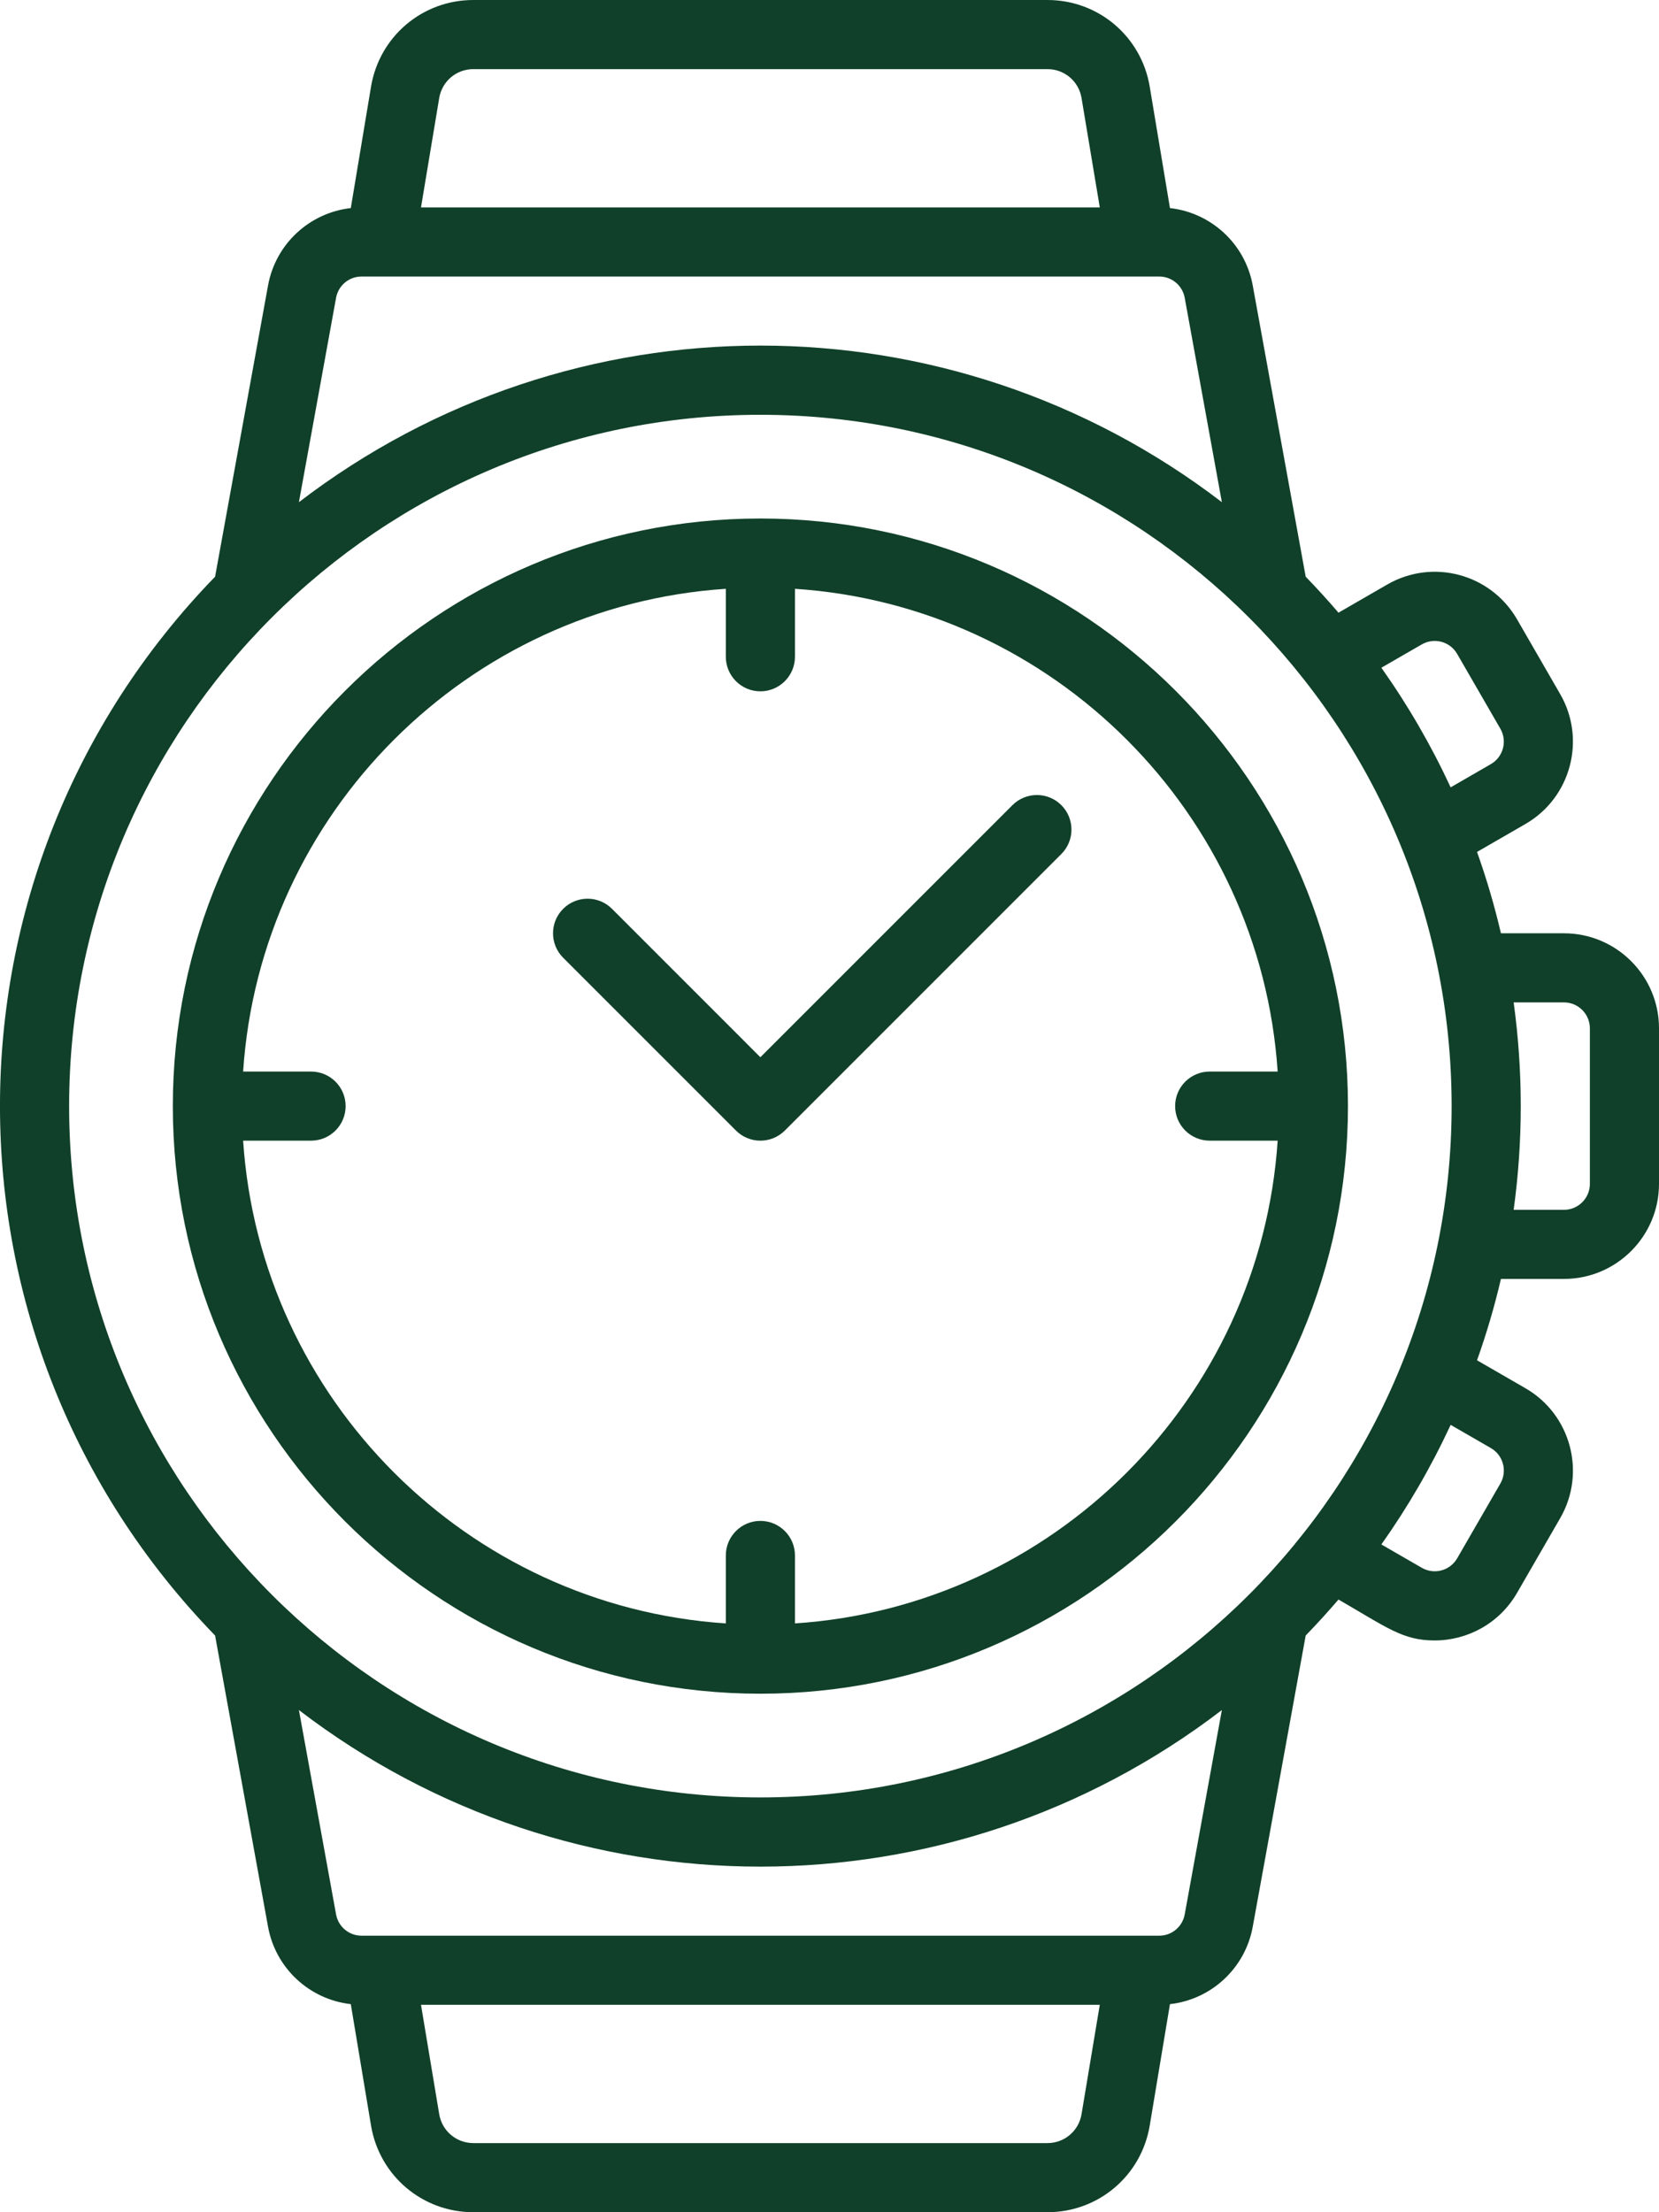
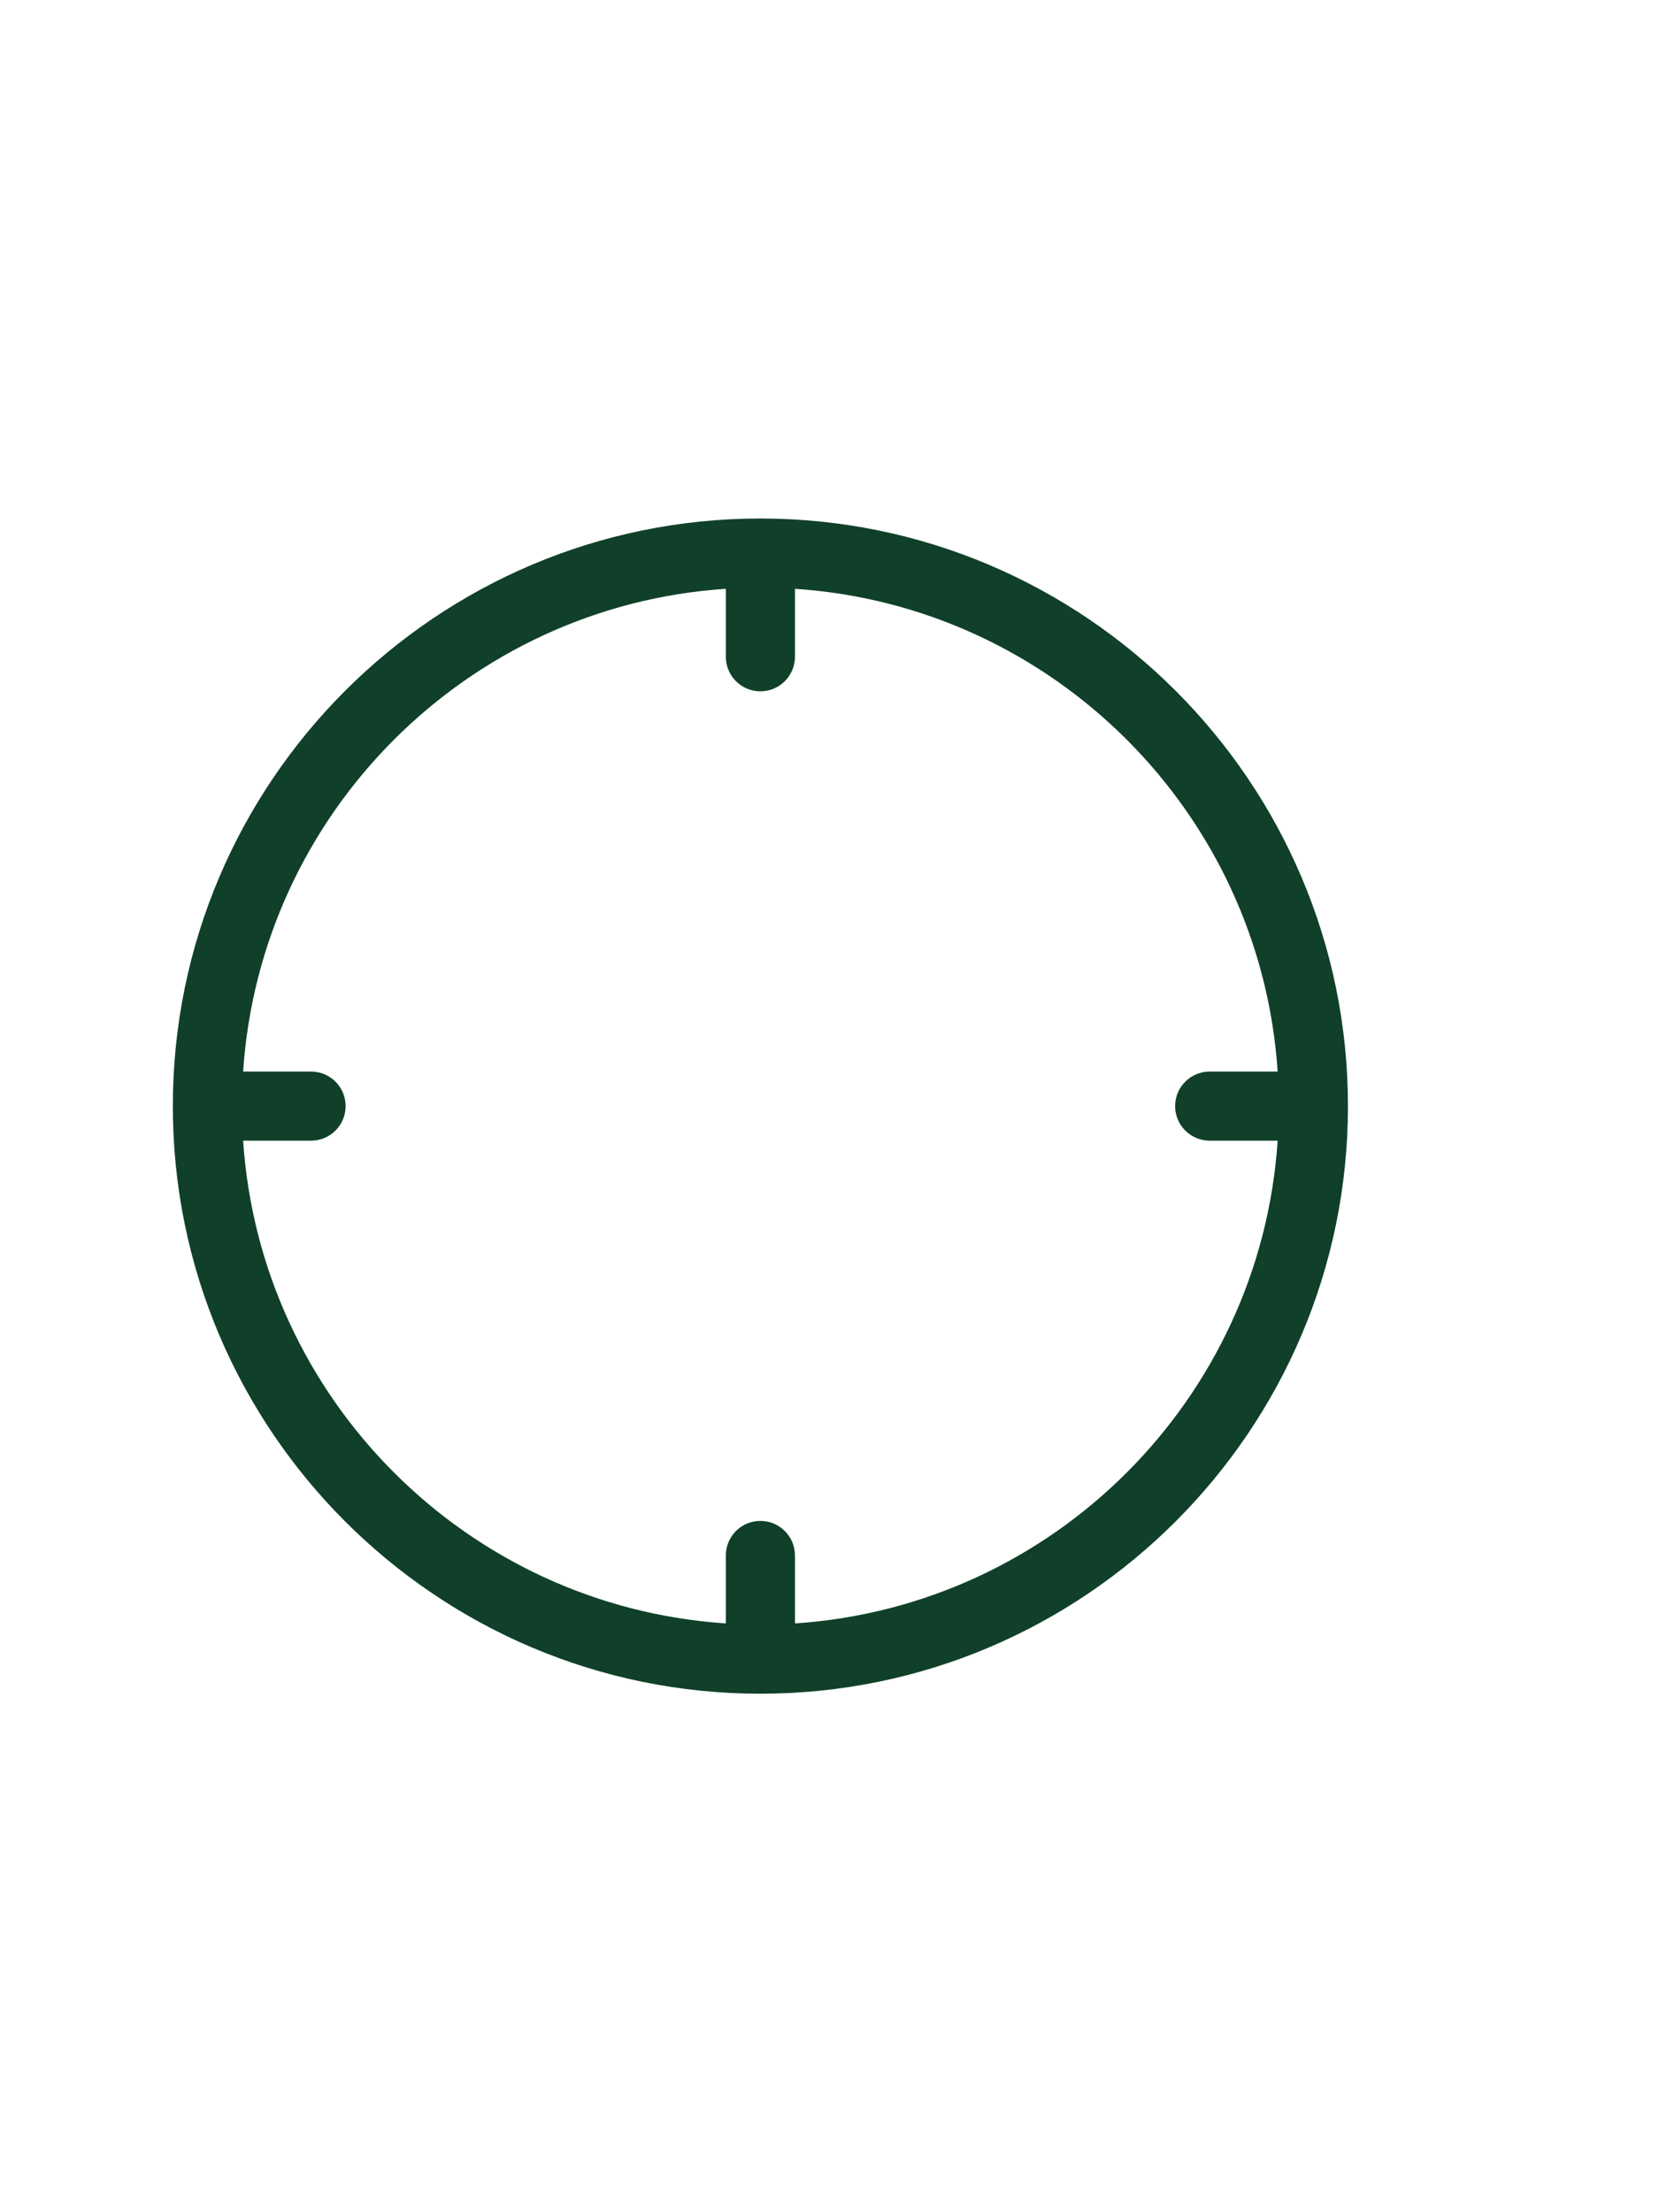
<svg xmlns="http://www.w3.org/2000/svg" width="51" height="68" viewBox="0 0 51 68" fill="none">
  <path d="M23.375 52.062C33.335 52.062 41.438 43.96 41.438 34C41.438 24.04 33.335 15.938 23.375 15.938C13.416 15.938 5.313 24.04 5.313 34C5.313 43.96 13.416 52.062 23.375 52.062ZM22.313 18.099V20.188C22.313 20.774 22.789 21.25 23.375 21.25C23.962 21.25 24.438 20.774 24.438 20.188V18.099C32.381 18.624 38.751 24.994 39.277 32.938H37.188C36.601 32.938 36.125 33.413 36.125 34C36.125 34.587 36.601 35.062 37.188 35.062H39.277C38.751 43.006 32.381 49.376 24.438 49.901V47.812C24.438 47.226 23.962 46.75 23.375 46.75C22.789 46.75 22.313 47.226 22.313 47.812V49.901C14.37 49.376 8 43.006 7.474 35.062H9.563C10.15 35.062 10.625 34.587 10.625 34C10.625 33.413 10.15 32.938 9.563 32.938H7.474C8 24.994 14.37 18.624 22.313 18.099Z" fill="#104029" />
-   <path d="M48.078 28.688H46.141C45.942 27.835 45.696 27.001 45.406 26.187L46.893 25.329C48.288 24.525 48.769 22.735 47.964 21.338L46.636 19.037C45.828 17.638 44.043 17.16 42.644 17.968L41.147 18.833C40.822 18.454 40.486 18.085 40.139 17.727L38.511 8.775C38.278 7.494 37.234 6.539 35.966 6.396L35.344 2.663C35.087 1.12 33.765 0 32.2 0H14.55C12.986 0 11.664 1.12 11.406 2.663L10.784 6.396C9.517 6.539 8.473 7.494 8.24 8.775L6.612 17.727C-2.211 26.814 -2.198 41.2 6.612 50.273L8.24 59.225C8.473 60.506 9.517 61.461 10.784 61.604L11.406 65.337C11.664 66.88 12.986 68 14.55 68H32.2C33.765 68 35.087 66.88 35.344 65.337L35.966 61.604C37.234 61.461 38.278 60.506 38.511 59.225L40.139 50.273C40.486 49.915 40.822 49.546 41.147 49.167C42.642 50.031 43.125 50.425 44.101 50.425C45.11 50.425 46.092 49.905 46.636 48.963L47.965 46.661C48.769 45.265 48.288 43.475 46.894 42.672L45.406 41.813C45.696 40.999 45.942 40.165 46.141 39.312H48.078C49.69 39.312 51 38.002 51 36.391V31.609C51 29.998 49.69 28.688 48.078 28.688ZM43.706 19.809C44.086 19.589 44.574 19.716 44.795 20.1L46.123 22.399C46.343 22.78 46.212 23.268 45.831 23.488L44.595 24.202C43.995 22.908 43.282 21.678 42.465 20.525L43.706 19.809ZM13.502 3.013C13.588 2.498 14.029 2.125 14.55 2.125H32.2C32.722 2.125 33.163 2.498 33.248 3.013L33.809 6.375H12.942L13.502 3.013ZM11.114 8.5H35.637C36.022 8.5 36.351 8.775 36.42 9.155L37.562 15.436C29.181 9.016 17.563 9.021 9.189 15.436L10.331 9.155C10.4 8.775 10.729 8.5 11.114 8.5ZM23.375 12.75C35.093 12.75 44.625 22.283 44.625 34C44.625 45.717 35.093 55.25 23.375 55.25C11.658 55.25 2.125 45.717 2.125 34C2.125 22.283 11.658 12.75 23.375 12.75ZM33.248 64.987C33.163 65.501 32.722 65.875 32.2 65.875H14.55C14.029 65.875 13.588 65.501 13.502 64.987L12.942 61.625H33.809L33.248 64.987ZM35.637 59.5C32.964 59.5 13.785 59.5 11.114 59.5C10.729 59.5 10.4 59.225 10.331 58.845L9.189 52.564C17.57 58.984 29.188 58.979 37.562 52.564L36.42 58.845C36.351 59.225 36.022 59.5 35.637 59.5ZM45.832 44.512C46.212 44.731 46.343 45.219 46.124 45.6L44.796 47.9C44.575 48.282 44.088 48.412 43.707 48.191L42.465 47.474C43.282 46.321 43.995 45.091 44.595 43.798L45.832 44.512ZM48.875 36.391C48.875 36.83 48.518 37.188 48.078 37.188H46.532C46.823 35.065 46.823 32.939 46.532 30.812H48.078C48.518 30.812 48.875 31.17 48.875 31.609V36.391Z" fill="#104029" />
-   <path d="M22.624 34.751C23.039 35.166 23.712 35.166 24.127 34.751L32.627 26.251C33.042 25.836 33.042 25.164 32.627 24.749C32.212 24.334 31.539 24.334 31.124 24.749L23.375 32.498L18.814 27.936C18.399 27.521 17.727 27.521 17.312 27.936C16.897 28.351 16.897 29.024 17.312 29.439L22.624 34.751Z" fill="#104029" />
</svg>